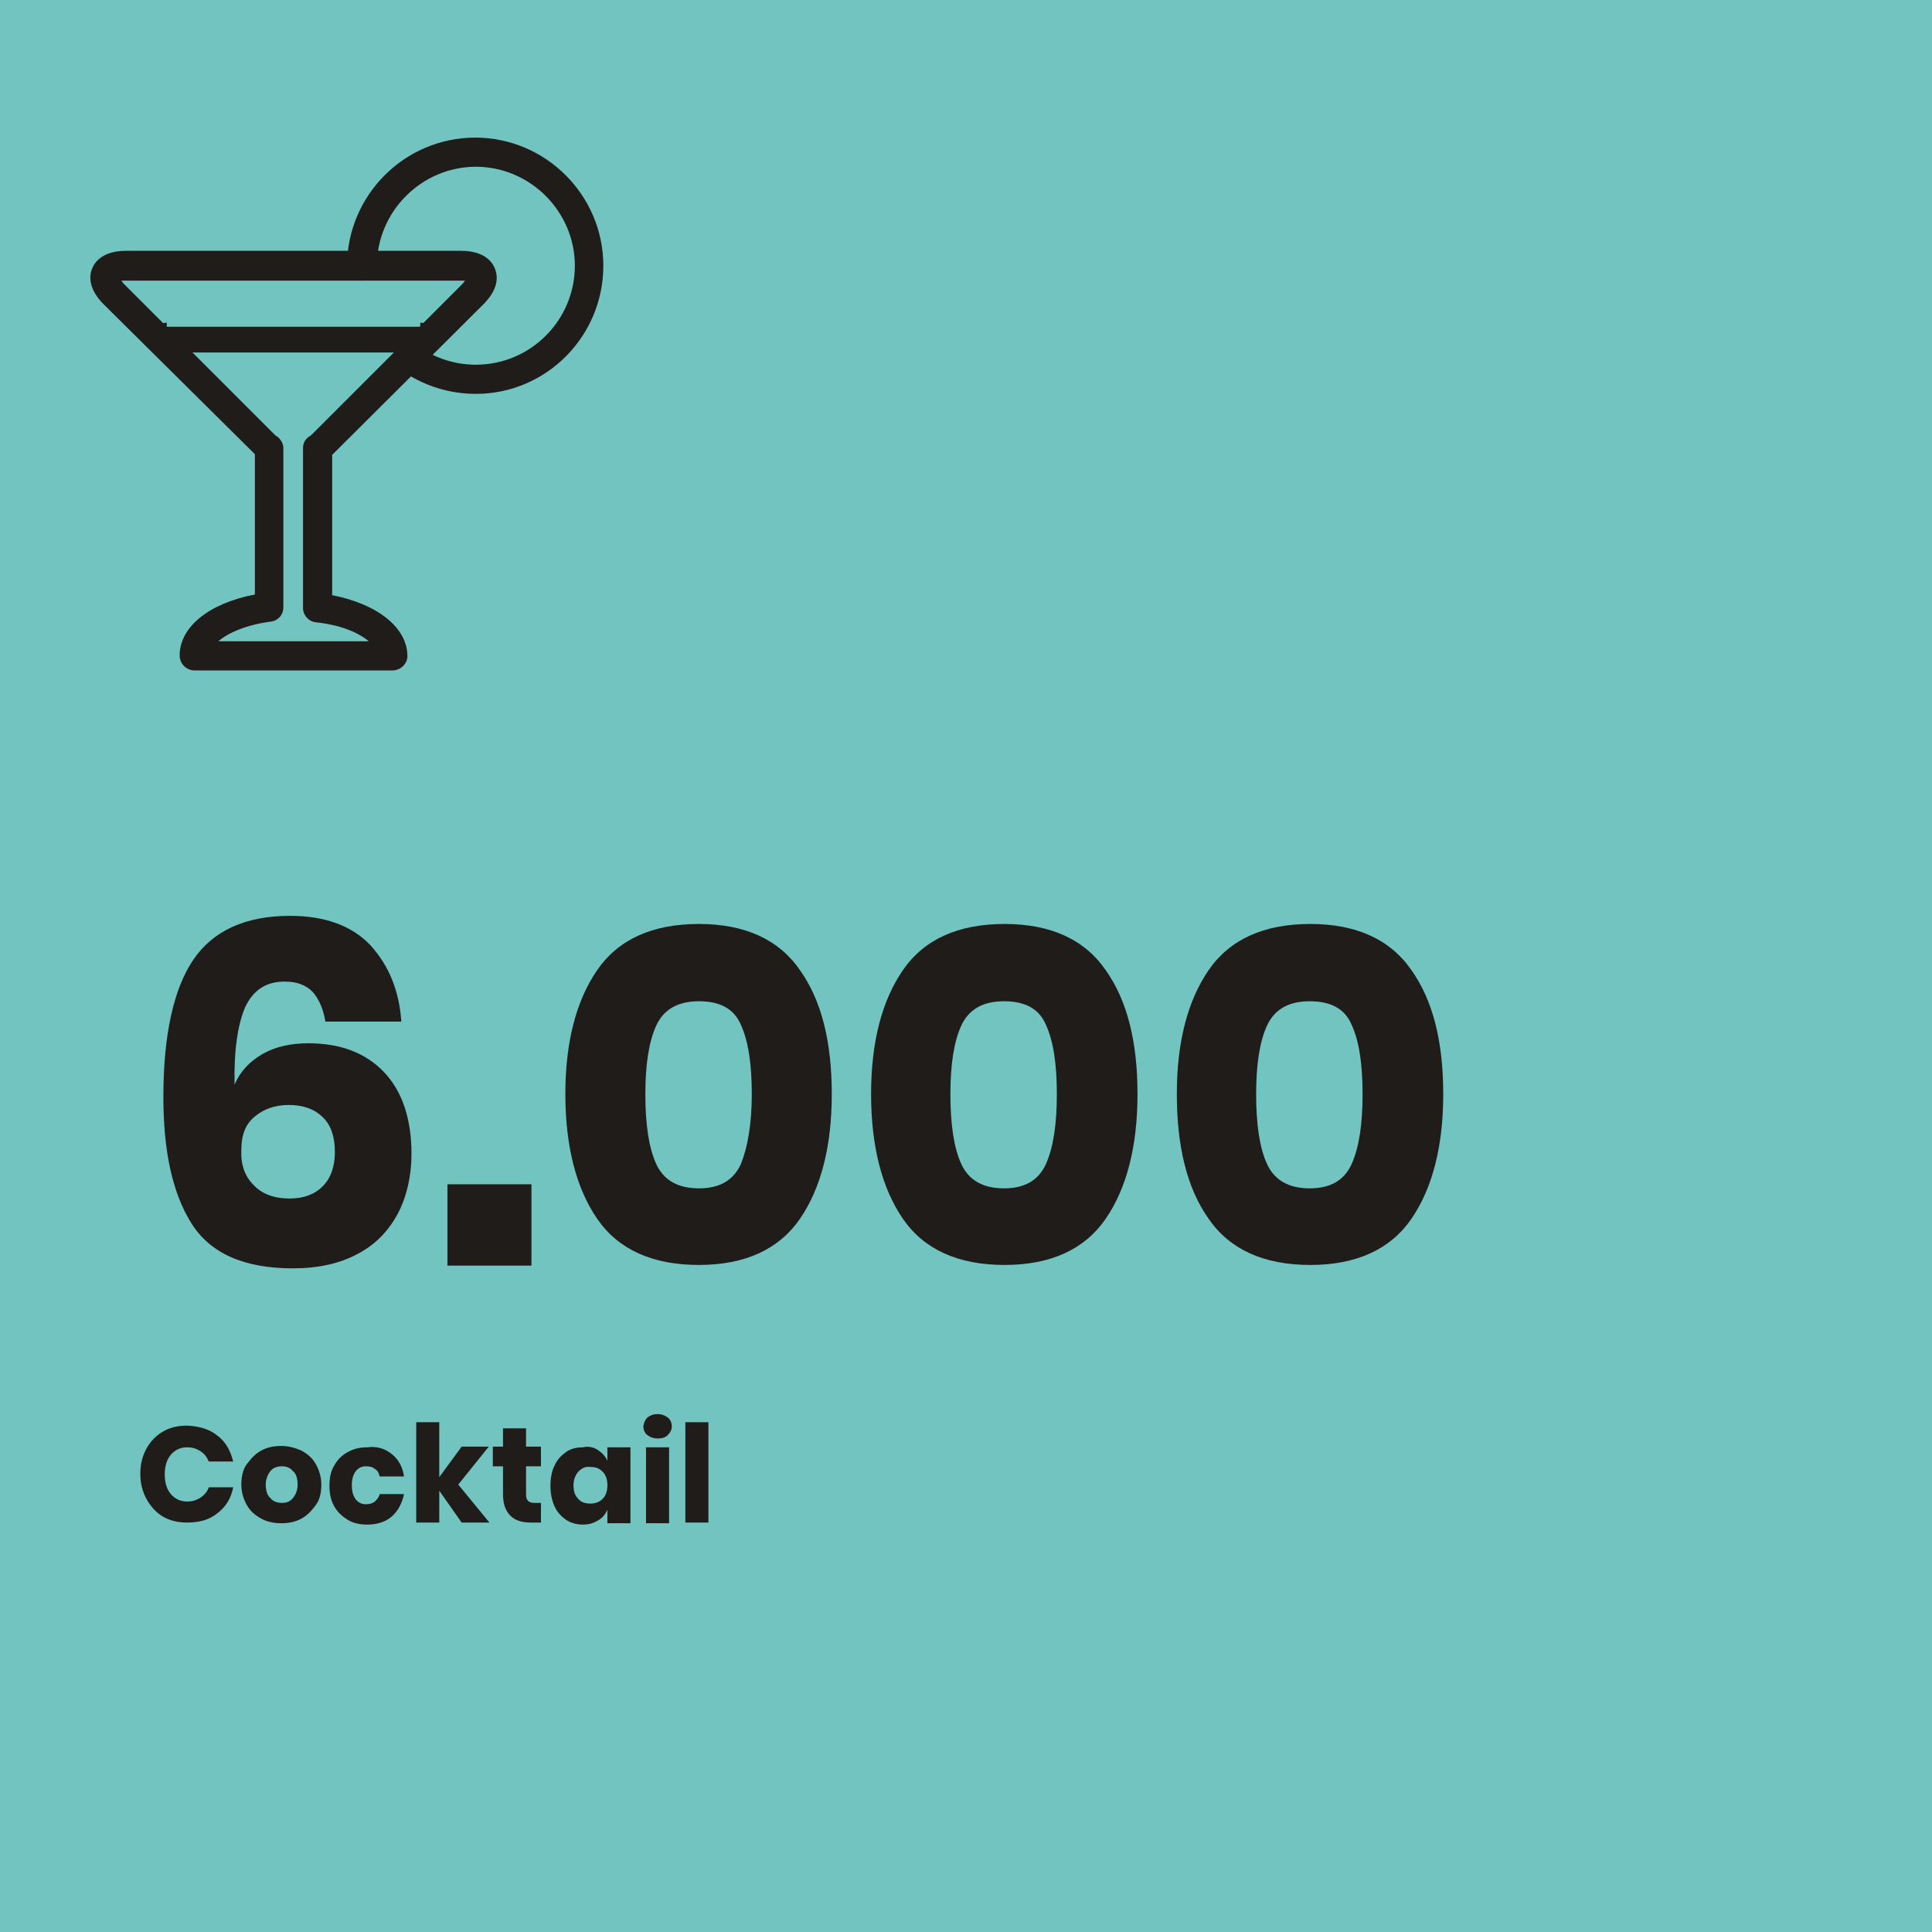
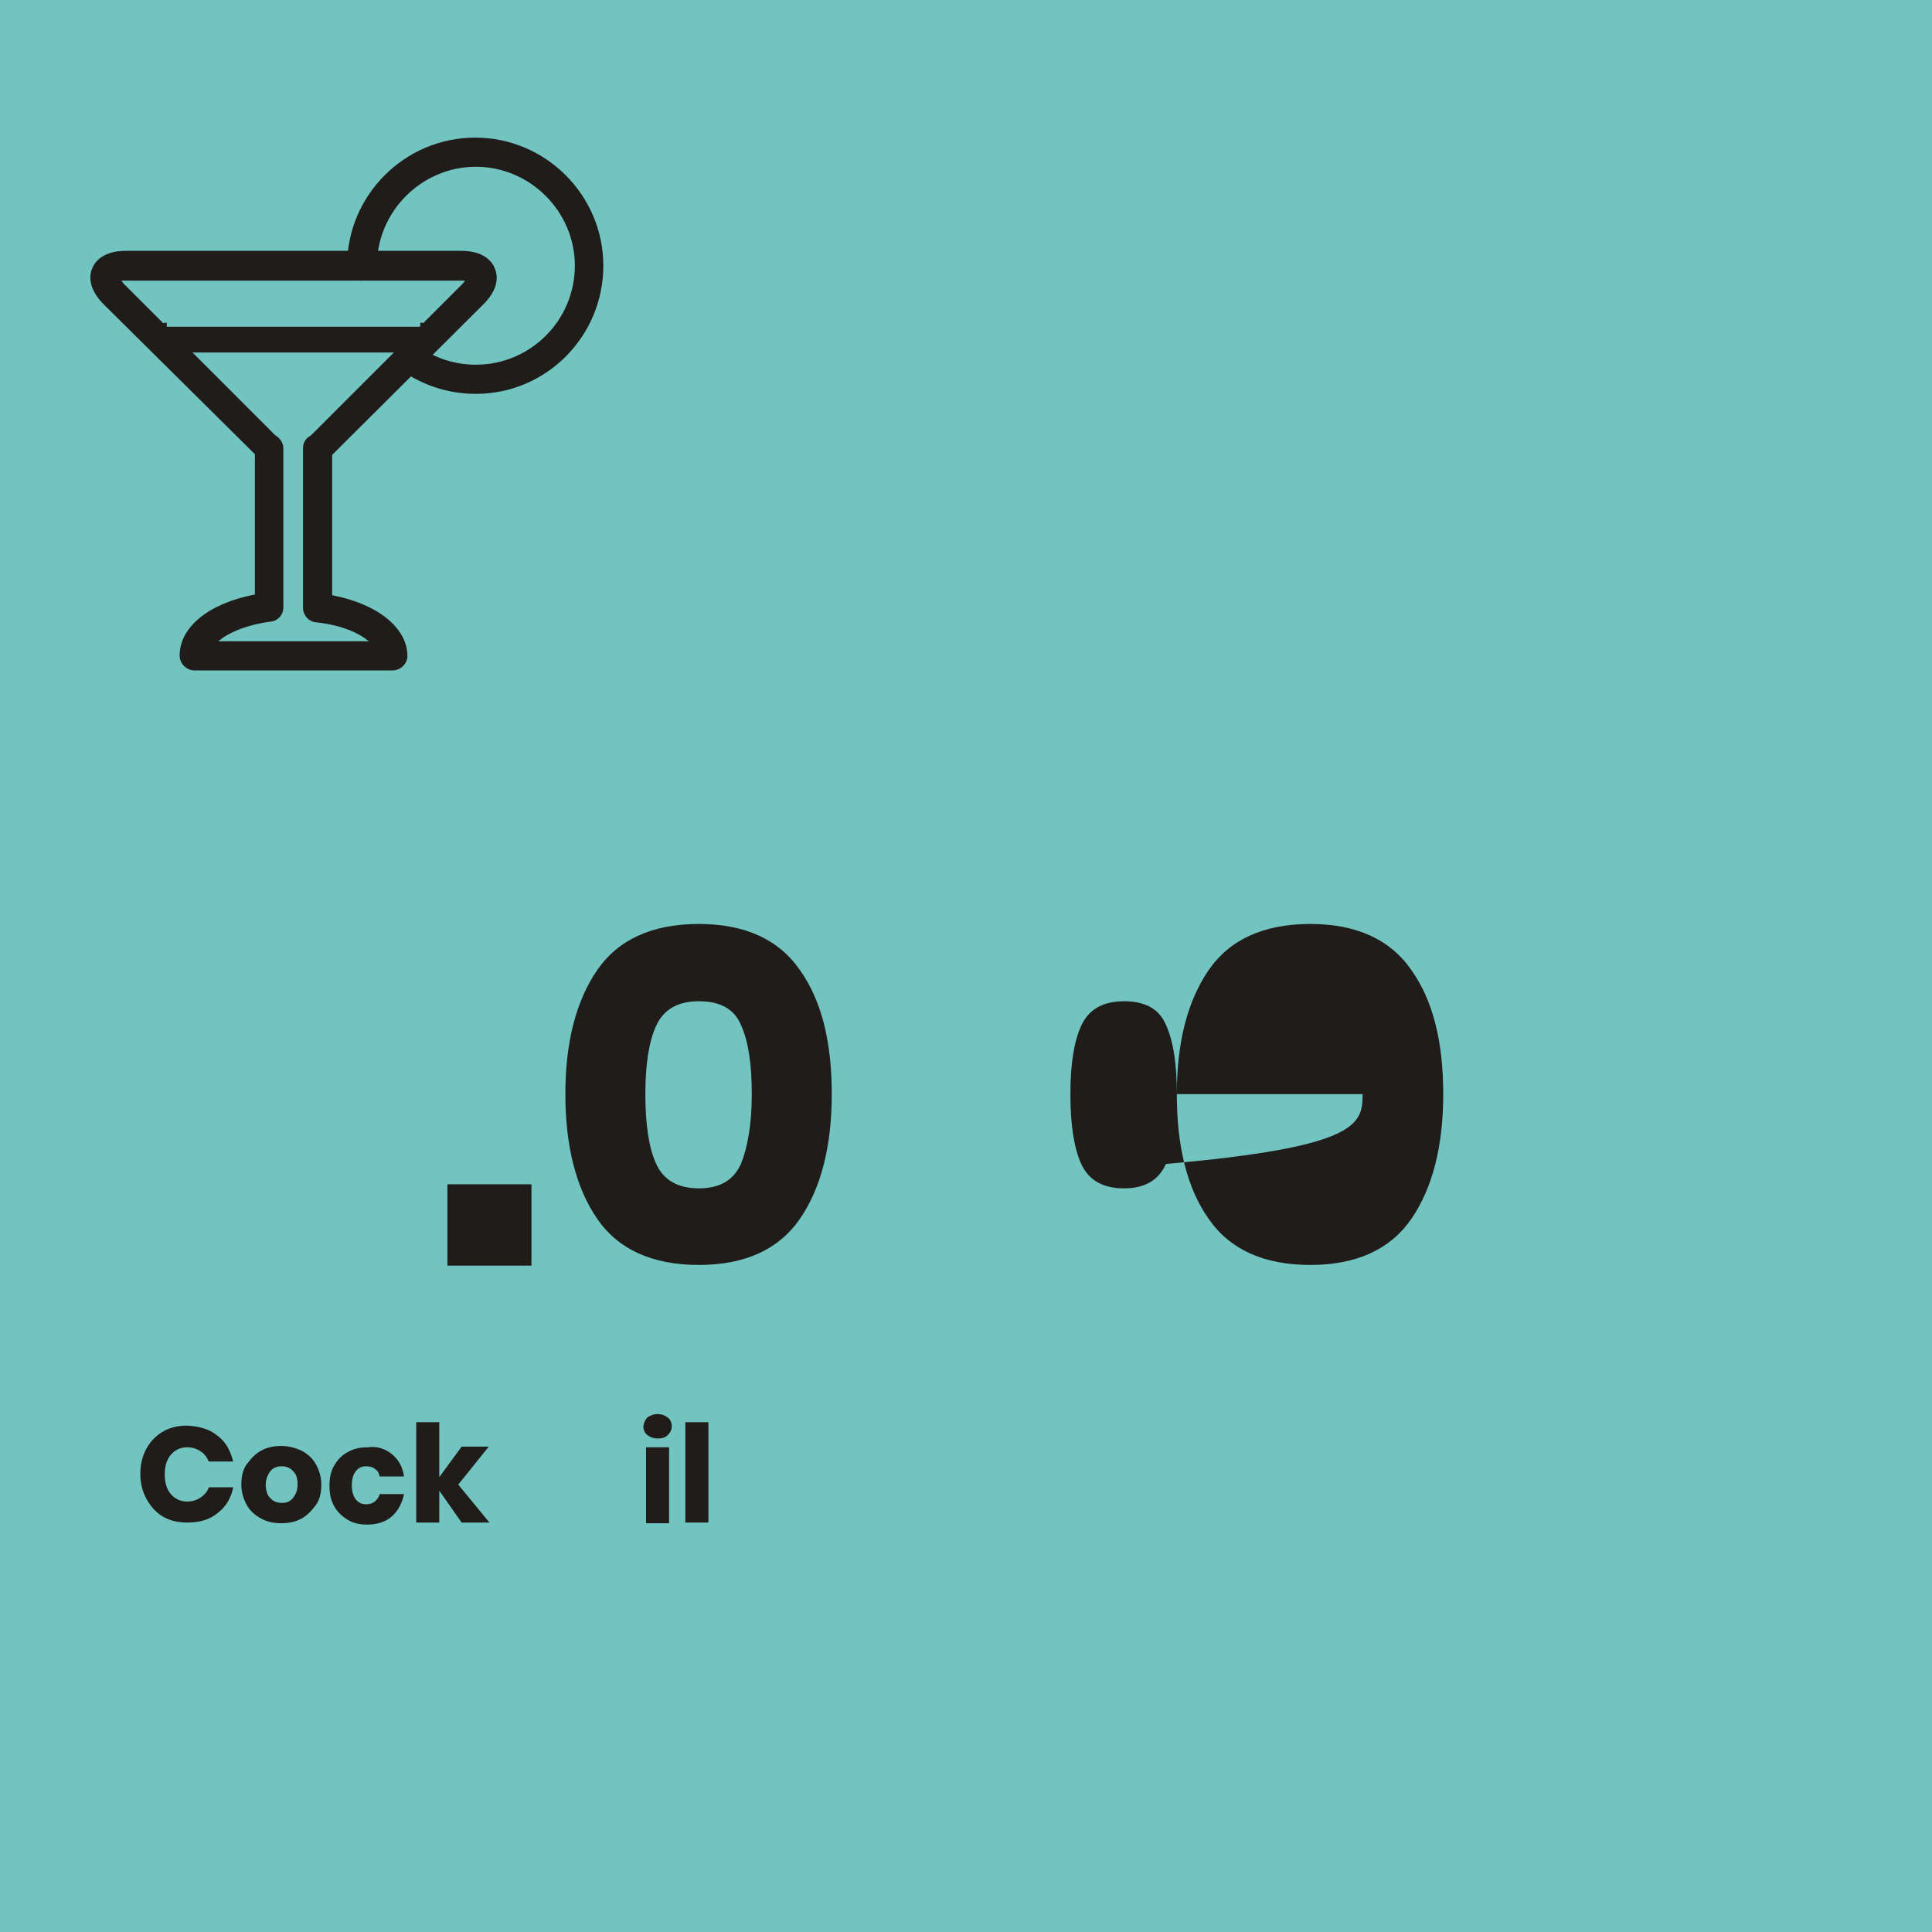
<svg xmlns="http://www.w3.org/2000/svg" version="1.1" id="Livello_1" x="0px" y="0px" viewBox="0 0 285 285" style="enable-background:new 0 0 285 285;" xml:space="preserve">
  <style type="text/css">
	.st0{fill:#EB5C58;}
	.st1{fill:#201C1A;}
	.st2{fill:#72C4C1;}
	.st3{fill:#EFD02F;}
	.st4{fill:#575656;}
	.st5{fill:#201C1A;stroke:#201C1A;stroke-width:2;stroke-miterlimit:10;}
	.st6{fill:#231F20;}
</style>
  <g>
    <g>
      <rect class="st2" width="285" height="285" />
    </g>
    <g>
-       <path class="st1" d="M46.1,146.3c-1-1-2.3-1.5-4.1-1.5c-2.7,0-4.6,1.2-5.8,3.7c-1.1,2.5-1.7,6.3-1.6,11.5c0.8-1.9,2.2-3.4,4.1-4.5    c1.9-1.1,4.2-1.6,6.8-1.6c4.7,0,8.4,1.4,11.1,4.2c2.7,2.8,4.1,6.9,4.1,12.1c0,3.3-0.7,6.3-2,8.8c-1.4,2.6-3.3,4.6-6,6    c-2.6,1.4-5.8,2.1-9.5,2.1c-7.2,0-12.2-2.2-15-6.7c-2.8-4.5-4.1-10.7-4.1-18.6c0-9.1,1.5-15.9,4.4-20.2c2.9-4.3,7.7-6.5,14.3-6.5    c5.2,0,9.2,1.5,11.9,4.4c2.7,3,4.2,6.7,4.5,11.2H48C47.7,148.8,47,147.3,46.1,146.3z M37.4,174.8c1.2,1.3,3,2,5.3,2    c2.1,0,3.7-0.6,4.9-1.8c1.2-1.2,1.8-2.9,1.8-5.1s-0.6-4-1.8-5.1c-1.2-1.2-2.9-1.8-5-1.8c-2,0-3.7,0.6-5,1.7c-1.4,1.1-2,2.8-2,4.9    C35.5,171.8,36.1,173.5,37.4,174.8z" />
      <path class="st1" d="M78.4,174.7v12H66v-12H78.4z" />
      <path class="st1" d="M83.4,161.4c0-7.7,1.6-13.8,4.7-18.3c3.1-4.5,8.1-6.8,15-6.8c6.8,0,11.8,2.3,14.9,6.8    c3.2,4.5,4.7,10.6,4.7,18.3c0,7.7-1.6,13.9-4.7,18.4c-3.1,4.5-8.1,6.8-14.9,6.8c-6.9,0-11.9-2.3-15-6.8    C85,175.3,83.4,169.1,83.4,161.4z M110.9,161.4c0-4.4-0.5-7.8-1.6-10.2c-1-2.4-3.1-3.5-6.2-3.5c-3.1,0-5.2,1.2-6.3,3.6    s-1.6,5.8-1.6,10.1c0,4.4,0.5,7.9,1.6,10.3s3.2,3.6,6.3,3.6c3.1,0,5.1-1.2,6.2-3.6C110.3,169.2,110.9,165.8,110.9,161.4z" />
-       <path class="st1" d="M128.5,161.4c0-7.7,1.6-13.8,4.7-18.3c3.1-4.5,8.1-6.8,15-6.8c6.8,0,11.8,2.3,14.9,6.8    c3.2,4.5,4.7,10.6,4.7,18.3c0,7.7-1.6,13.9-4.7,18.4c-3.1,4.5-8.1,6.8-14.9,6.8c-6.9,0-11.9-2.3-15-6.8    C130.1,175.3,128.5,169.1,128.5,161.4z M155.9,161.4c0-4.4-0.5-7.8-1.6-10.2c-1-2.4-3.1-3.5-6.2-3.5c-3.1,0-5.2,1.2-6.3,3.6    s-1.6,5.8-1.6,10.1c0,4.4,0.5,7.9,1.6,10.3s3.2,3.6,6.3,3.6c3.1,0,5.1-1.2,6.2-3.6C155.4,169.2,155.9,165.8,155.9,161.4z" />
-       <path class="st1" d="M173.6,161.4c0-7.7,1.6-13.8,4.7-18.3c3.1-4.5,8.1-6.8,15-6.8c6.8,0,11.8,2.3,14.9,6.8    c3.2,4.5,4.7,10.6,4.7,18.3c0,7.7-1.6,13.9-4.7,18.4c-3.1,4.5-8.1,6.8-14.9,6.8c-6.9,0-11.9-2.3-15-6.8    C175.1,175.3,173.6,169.1,173.6,161.4z M201,161.4c0-4.4-0.5-7.8-1.6-10.2c-1-2.4-3.1-3.5-6.2-3.5c-3.1,0-5.2,1.2-6.3,3.6    s-1.6,5.8-1.6,10.1c0,4.4,0.5,7.9,1.6,10.3s3.2,3.6,6.3,3.6c3.1,0,5.1-1.2,6.2-3.6C200.5,169.2,201,165.8,201,161.4z" />
+       <path class="st1" d="M173.6,161.4c0-7.7,1.6-13.8,4.7-18.3c3.1-4.5,8.1-6.8,15-6.8c6.8,0,11.8,2.3,14.9,6.8    c3.2,4.5,4.7,10.6,4.7,18.3c0,7.7-1.6,13.9-4.7,18.4c-3.1,4.5-8.1,6.8-14.9,6.8c-6.9,0-11.9-2.3-15-6.8    C175.1,175.3,173.6,169.1,173.6,161.4z c0-4.4-0.5-7.8-1.6-10.2c-1-2.4-3.1-3.5-6.2-3.5c-3.1,0-5.2,1.2-6.3,3.6    s-1.6,5.8-1.6,10.1c0,4.4,0.5,7.9,1.6,10.3s3.2,3.6,6.3,3.6c3.1,0,5.1-1.2,6.2-3.6C200.5,169.2,201,165.8,201,161.4z" />
      <path class="st1" d="M32.1,211.8c1.2,0.9,1.9,2.2,2.3,3.8h-3.6c-0.3-0.7-0.7-1.2-1.2-1.5c-0.6-0.4-1.2-0.6-2-0.6    c-1,0-1.8,0.4-2.4,1.1c-0.6,0.7-0.9,1.7-0.9,2.9s0.3,2.2,0.9,2.9c0.6,0.7,1.4,1.1,2.4,1.1c0.8,0,1.4-0.2,2-0.6s1-0.9,1.2-1.5h3.6    c-0.3,1.6-1.1,2.9-2.3,3.8c-1.2,1-2.7,1.4-4.5,1.4c-1.4,0-2.6-0.3-3.6-0.9c-1-0.6-1.8-1.5-2.4-2.6c-0.6-1.1-0.9-2.3-0.9-3.7    c0-1.4,0.3-2.6,0.9-3.7c0.6-1.1,1.4-1.9,2.4-2.5c1-0.6,2.2-0.9,3.6-0.9C29.4,210.4,30.9,210.8,32.1,211.8z" />
      <path class="st1" d="M44.5,214c0.9,0.5,1.6,1.1,2.1,2s0.8,1.9,0.8,3s-0.2,2.2-0.8,3s-1.2,1.5-2.1,2c-0.9,0.5-1.9,0.7-3,0.7    c-1.1,0-2.1-0.2-3-0.7c-0.9-0.5-1.6-1.1-2.1-2s-0.8-1.9-0.8-3s0.2-2.2,0.8-3s1.2-1.5,2.1-2s1.9-0.7,3-0.7    C42.6,213.3,43.6,213.6,44.5,214z M39.9,217c-0.4,0.5-0.7,1.2-0.7,2s0.2,1.6,0.7,2c0.4,0.5,1,0.7,1.7,0.7c0.7,0,1.2-0.2,1.6-0.7    s0.7-1.1,0.7-2s-0.2-1.6-0.7-2c-0.4-0.5-1-0.7-1.6-0.7C40.9,216.3,40.3,216.5,39.9,217z" />
      <path class="st1" d="M57.8,214.5c1,0.8,1.6,1.9,1.8,3.3H56c-0.1-0.5-0.3-0.9-0.7-1.1c-0.3-0.3-0.8-0.4-1.3-0.4    c-0.6,0-1.1,0.2-1.5,0.7c-0.4,0.5-0.6,1.2-0.6,2.1s0.2,1.6,0.6,2.1c0.4,0.5,0.9,0.7,1.5,0.7c0.5,0,0.9-0.1,1.3-0.4    c0.3-0.3,0.6-0.6,0.7-1.1h3.6c-0.3,1.4-0.9,2.5-1.8,3.3s-2.2,1.2-3.6,1.2c-1.1,0-2.1-0.2-2.9-0.7c-0.8-0.5-1.5-1.1-2-2    c-0.5-0.9-0.7-1.9-0.7-3c0-1.2,0.2-2.2,0.7-3c0.5-0.9,1.1-1.5,2-2s1.8-0.7,2.9-0.7C55.6,213.3,56.8,213.7,57.8,214.5z" />
      <path class="st1" d="M68.1,224.6l-3.3-4.7v4.7h-3.4v-14.8h3.4v8.1l3.3-4.5h4l-4.5,5.6l4.6,5.6H68.1z" />
-       <path class="st1" d="M79.8,221.7v2.9h-1.5c-1.3,0-2.3-0.3-3-1s-1.1-1.7-1.1-3.2v-4.1h-1.5v-2.9h1.5v-2.7h3.4v2.7h2.2v2.9h-2.2v4.2    c0,0.4,0.1,0.7,0.3,0.9c0.2,0.2,0.5,0.3,0.9,0.3H79.8z" />
-       <path class="st1" d="M88.2,213.9c0.6,0.4,1.1,0.9,1.4,1.6v-2h3.4v11.2h-3.4v-2c-0.3,0.7-0.7,1.2-1.4,1.6s-1.3,0.6-2.2,0.6    c-0.9,0-1.7-0.2-2.5-0.7c-0.7-0.5-1.3-1.1-1.7-2c-0.4-0.9-0.6-1.9-0.6-3c0-1.2,0.2-2.2,0.6-3c0.4-0.9,1-1.5,1.7-2    c0.7-0.5,1.5-0.7,2.5-0.7C86.8,213.3,87.6,213.5,88.2,213.9z M85.3,217.1c-0.4,0.5-0.7,1.1-0.7,2s0.2,1.5,0.7,2    c0.4,0.5,1,0.7,1.8,0.7c0.7,0,1.3-0.2,1.8-0.7c0.5-0.5,0.7-1.2,0.7-2c0-0.8-0.2-1.5-0.7-2c-0.5-0.5-1-0.7-1.8-0.7    C86.3,216.3,85.8,216.6,85.3,217.1z" />
      <path class="st1" d="M95.5,209.1c0.4-0.3,0.9-0.5,1.5-0.5c0.6,0,1.1,0.2,1.5,0.5c0.4,0.3,0.6,0.8,0.6,1.3c0,0.5-0.2,0.9-0.6,1.3    s-0.9,0.5-1.5,0.5c-0.6,0-1.1-0.2-1.5-0.5s-0.6-0.8-0.6-1.3C95,209.8,95.2,209.4,95.5,209.1z M98.7,213.5v11.2h-3.4v-11.2H98.7z" />
      <path class="st1" d="M104.5,209.8v14.8h-3.4v-14.8H104.5z" />
    </g>
    <g>
      <rect x="0.1" y="9.1" class="st2" width="102.3" height="102.3" />
    </g>
    <g>
      <g>
        <g>
          <path class="st1" d="M57.9,98.4H28.7c-0.9,0-1.7-0.7-1.7-1.7c0-4,4.4-7.4,11.1-8.5V66.9c-0.1,0-0.1-0.1-0.2-0.1L15.7,44.5      c-2.2-2.2-1.9-3.9-1.6-4.8c0.3-0.8,1.4-2.3,4.5-2.3H68c3.1,0,4.1,1.4,4.5,2.3c0.3,0.8,0.6,2.6-1.6,4.8L48.7,66.8      c0,0-0.1,0.1-0.2,0.1v21.3c6.7,1.2,11.1,4.5,11.1,8.5C59.6,97.6,58.8,98.4,57.9,98.4z M31,95.1h24.6c-1.3-1.7-4.4-3.3-8.9-3.8      c-0.8-0.1-1.4-0.8-1.4-1.6V66.1c0-0.5,0.2-1,0.7-1.3c0.2-0.1,0.3-0.3,0.5-0.4l22.2-22.2c0.6-0.6,0.8-1,0.8-1.2      c-0.2-0.1-0.6-0.2-1.4-0.2H18.6c-0.8,0-1.2,0.1-1.4,0.2c0.1,0.2,0.2,0.6,0.8,1.2l22.2,22.2c0.1,0.1,0.3,0.2,0.5,0.4      c0.4,0.3,0.7,0.8,0.7,1.3v23.5c0,0.8-0.6,1.5-1.4,1.6C35.4,91.8,32.3,93.4,31,95.1z" />
          <path class="st1" d="M57.9,98.9H28.7c-1.2,0-2.2-1-2.2-2.2c0-4.2,4.3-7.7,11.1-9l0-20.7L15.3,44.9c-2.4-2.4-2.1-4.4-1.7-5.3      c0.4-1,1.6-2.6,5-2.6H68c3.4,0,4.6,1.6,5,2.6c0.4,1,0.7,2.9-1.7,5.3L49,67.1v20.7c6.7,1.3,11.1,4.8,11.1,9      C60.1,97.9,59.1,98.9,57.9,98.9z M18.6,38c-2.8,0-3.7,1.2-4,1.9c-0.3,0.7-0.5,2.2,1.5,4.2l22.5,22.5v21.9l-0.4,0.1      c-6.5,1.2-10.6,4.3-10.6,8.1c0,0.6,0.5,1.2,1.2,1.2h29.3c0.6,0,1.2-0.5,1.2-1.2c0-3.7-4.2-6.9-10.6-8.1L48,88.6V66.7l0.3-0.3      l22.2-22.2c2-2,1.8-3.5,1.5-4.2c-0.3-0.7-1.2-1.9-4-1.9H18.6z M56.6,95.6H29.9l0.6-0.8c1.6-2,5-3.5,9.3-4c0.6-0.1,1-0.6,1-1.1      V66.1c0-0.4-0.2-0.7-0.5-0.9c-0.2-0.2-0.4-0.3-0.5-0.4L17.7,42.5c-0.6-0.6-0.9-1.1-0.9-1.4l-0.1-0.4l0.4-0.2      c0.2-0.1,0.7-0.3,1.6-0.3H68c0.9,0,1.4,0.2,1.6,0.3l0.4,0.2l-0.1,0.4c-0.1,0.3-0.3,0.7-0.9,1.4L46.7,64.8      c-0.1,0.1-0.3,0.3-0.5,0.4c-0.3,0.2-0.5,0.6-0.5,0.9v23.5c0,0.6,0.4,1.1,1,1.1c4.2,0.5,7.7,2,9.3,4L56.6,95.6z M32.2,94.6h22.2      c-1.4-1.2-4-2.4-7.8-2.8c-1.1-0.1-1.9-1.1-1.9-2.1V66.1c0-0.7,0.3-1.3,0.9-1.7c0.2-0.1,0.3-0.2,0.4-0.3l22.2-22.2      c0.2-0.2,0.3-0.4,0.4-0.5c-0.2,0-0.4,0-0.7,0H18.6c-0.3,0-0.5,0-0.7,0c0.1,0.1,0.2,0.3,0.4,0.5l22.2,22.2      c0.1,0.1,0.2,0.2,0.4,0.3c0.5,0.4,0.9,1,0.9,1.7v23.5c0,1.1-0.8,2-1.9,2.1C36.2,92.2,33.6,93.4,32.2,94.6z" />
        </g>
      </g>
      <g>
        <g>
          <path class="st1" d="M70.2,57.6c-3.7,0-7.2-1.1-10.3-3.1c-0.8-0.5-1-1.5-0.4-2.3c0.5-0.8,1.5-1,2.3-0.4c2.5,1.7,5.4,2.6,8.4,2.6      c8.3,0,15.1-6.8,15.1-15.1s-6.8-15.1-15.1-15.1c-8.3,0-15.1,6.8-15.1,15.1c0,0.9-0.7,1.7-1.7,1.7s-1.7-0.7-1.7-1.7      c0-10.2,8.3-18.4,18.4-18.4s18.4,8.3,18.4,18.4S80.3,57.6,70.2,57.6z" />
          <path class="st1" d="M70.2,58.1c-3.8,0-7.4-1.1-10.6-3.2c-1-0.7-1.2-2-0.6-3c0.7-1,2-1.2,3-0.6c2.4,1.6,5.2,2.5,8.2,2.5      c8.1,0,14.6-6.6,14.6-14.6s-6.6-14.6-14.6-14.6s-14.6,6.6-14.6,14.6c0,1.2-1,2.2-2.2,2.2s-2.2-1-2.2-2.2      c0-10.4,8.5-18.9,18.9-18.9s18.9,8.5,18.9,18.9S80.6,58.1,70.2,58.1z M60.8,52c-0.4,0-0.7,0.2-1,0.5c-0.4,0.5-0.2,1.2,0.3,1.6      c3,2,6.4,3,10,3c9.9,0,17.9-8,17.9-17.9s-8-17.9-17.9-17.9s-17.9,8-17.9,17.9c0,0.6,0.5,1.2,1.2,1.2s1.2-0.5,1.2-1.2      c0-8.6,7-15.6,15.6-15.6c8.6,0,15.6,7,15.6,15.6s-7,15.6-15.6,15.6c-3.1,0-6.1-0.9-8.7-2.7C61.3,52,61,52,60.8,52z" />
        </g>
      </g>
      <g>
        <g>
          <path class="st1" d="M62,48.2c0.9,0,1.7,0.7,1.7,1.7c0,0.9-0.7,1.7-1.7,1.7H24.6c-0.9,0-1.7-0.7-1.7-1.7c0-0.9,0.7-1.7,1.7-1.7" />
          <path class="st1" d="M62,52H24.6c-1.2,0-2.2-1-2.2-2.2s1-2.2,2.2-2.2v1c-0.6,0-1.2,0.5-1.2,1.2S24,51,24.6,51H62      c0.6,0,1.2-0.5,1.2-1.2s-0.5-1.2-1.2-1.2v-1c1.2,0,2.2,1,2.2,2.2S63.2,52,62,52z" />
        </g>
      </g>
    </g>
  </g>
</svg>